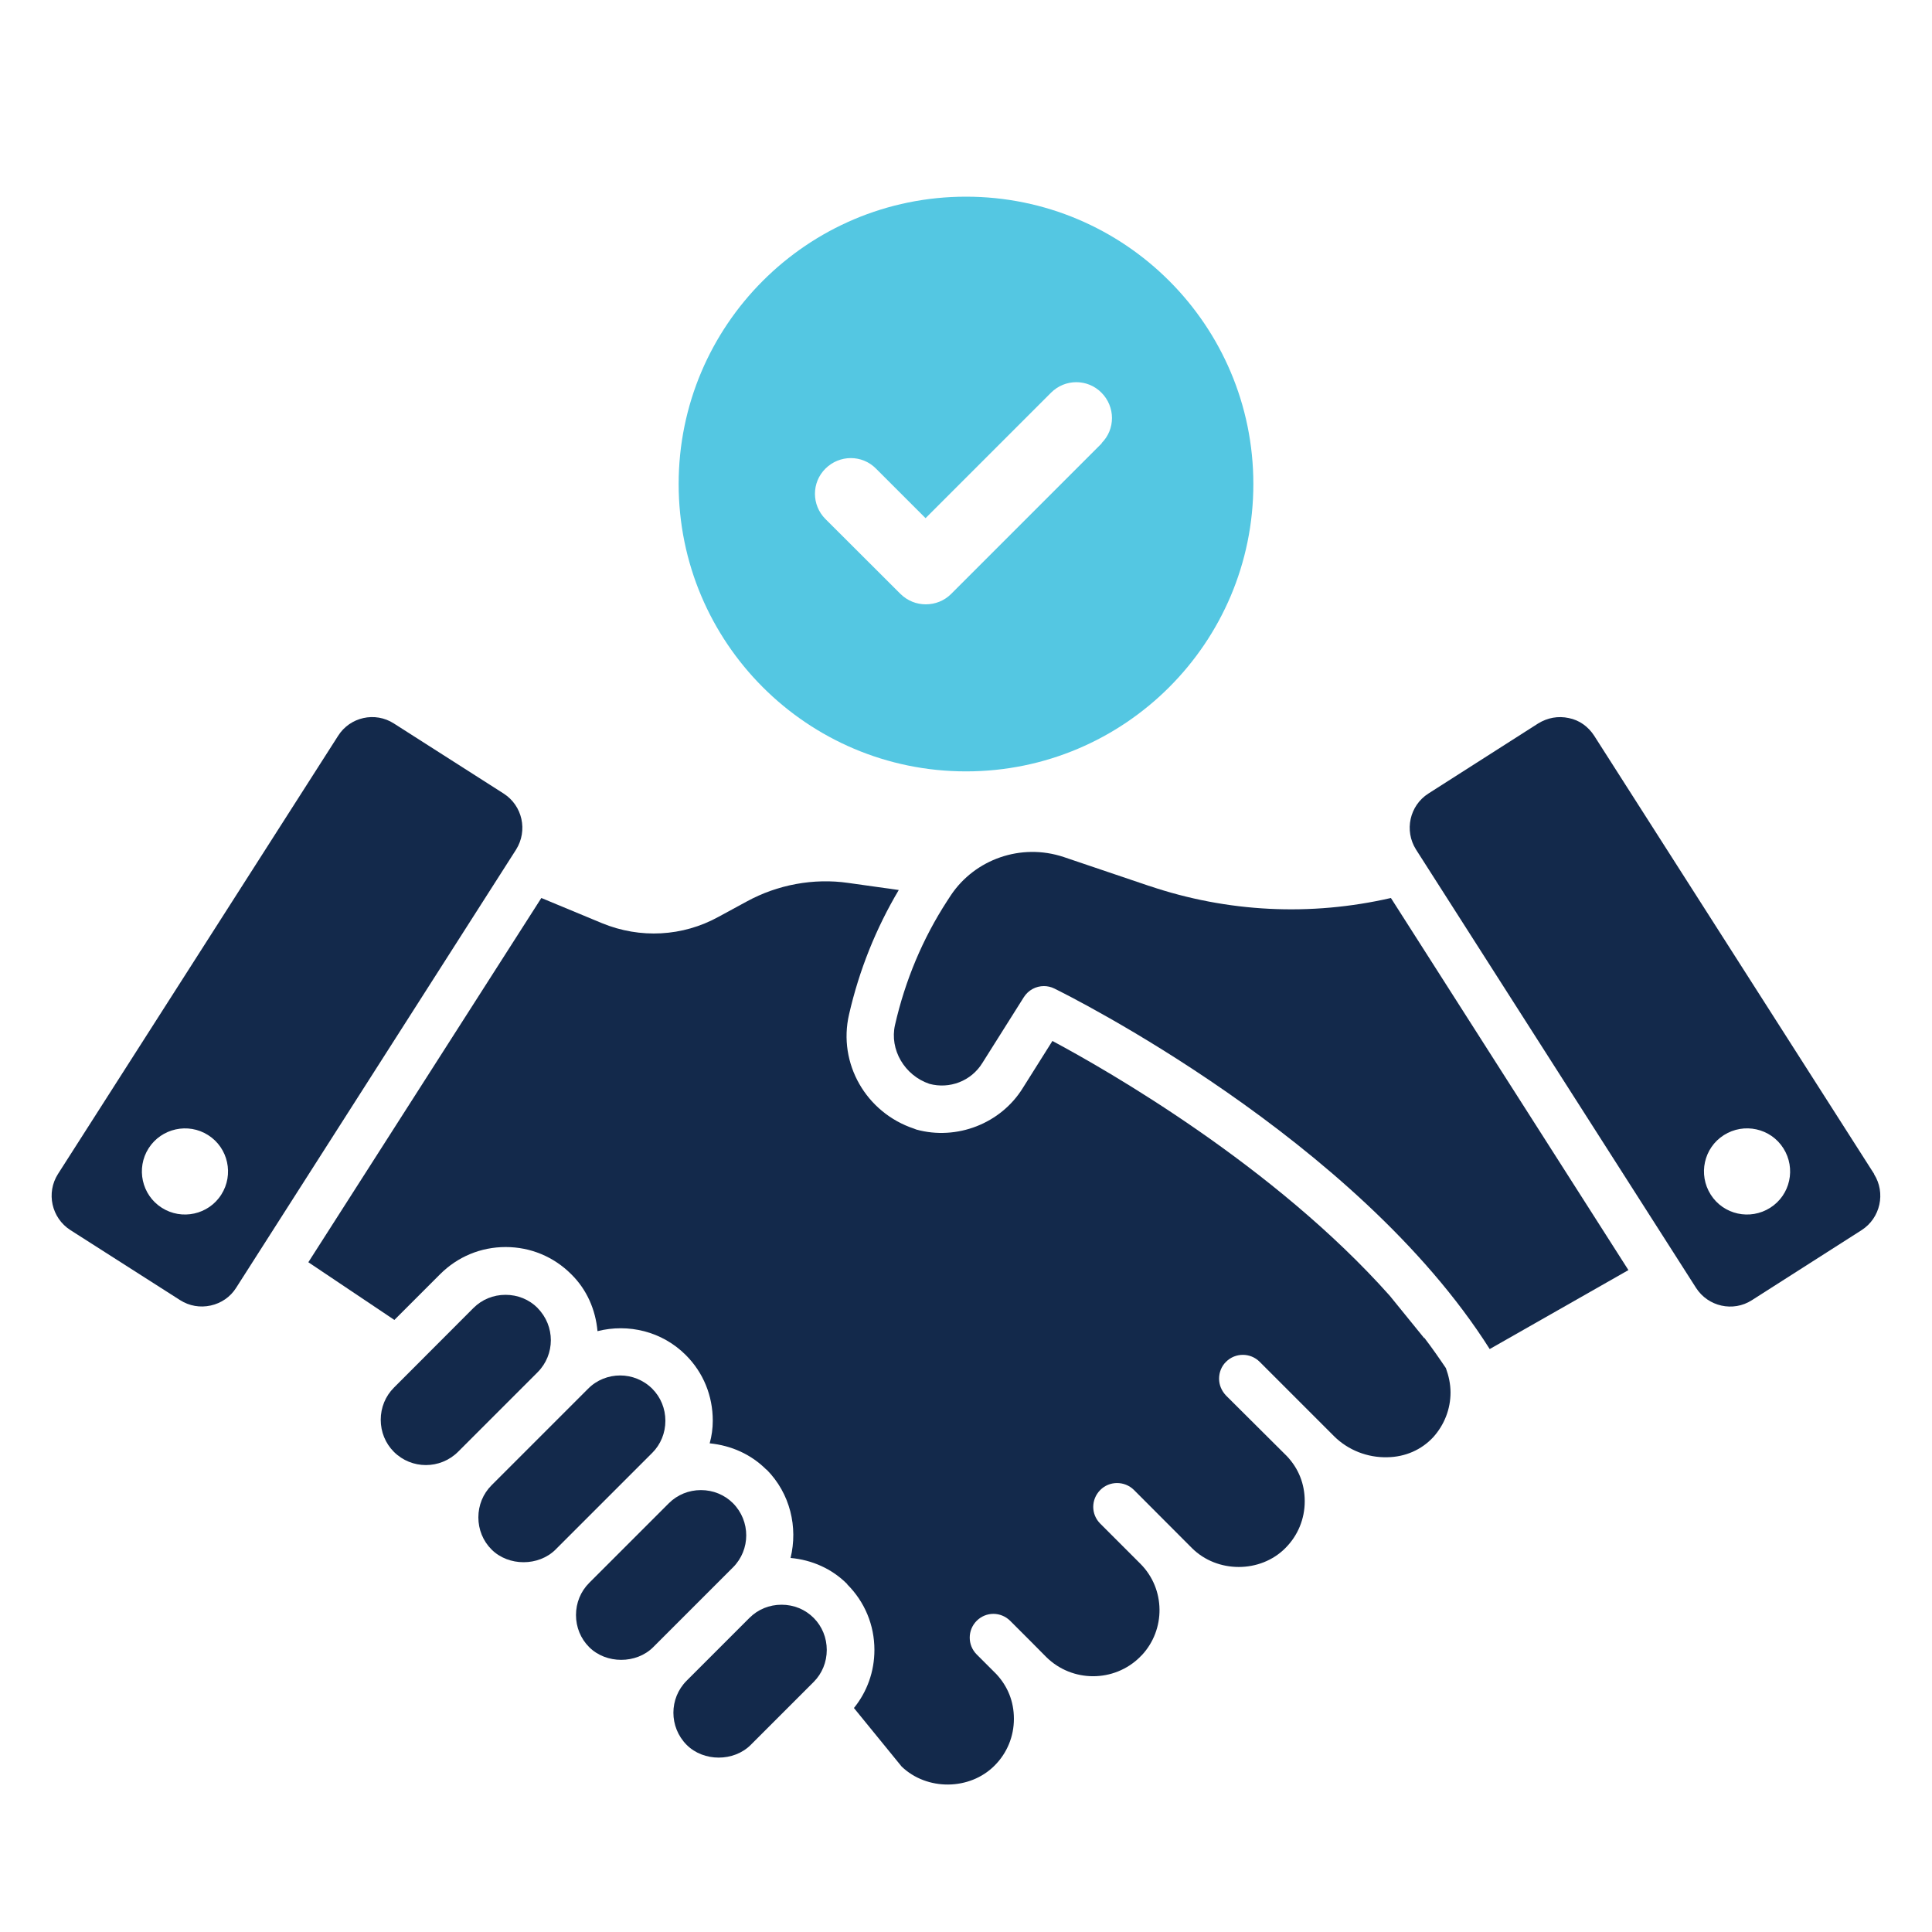
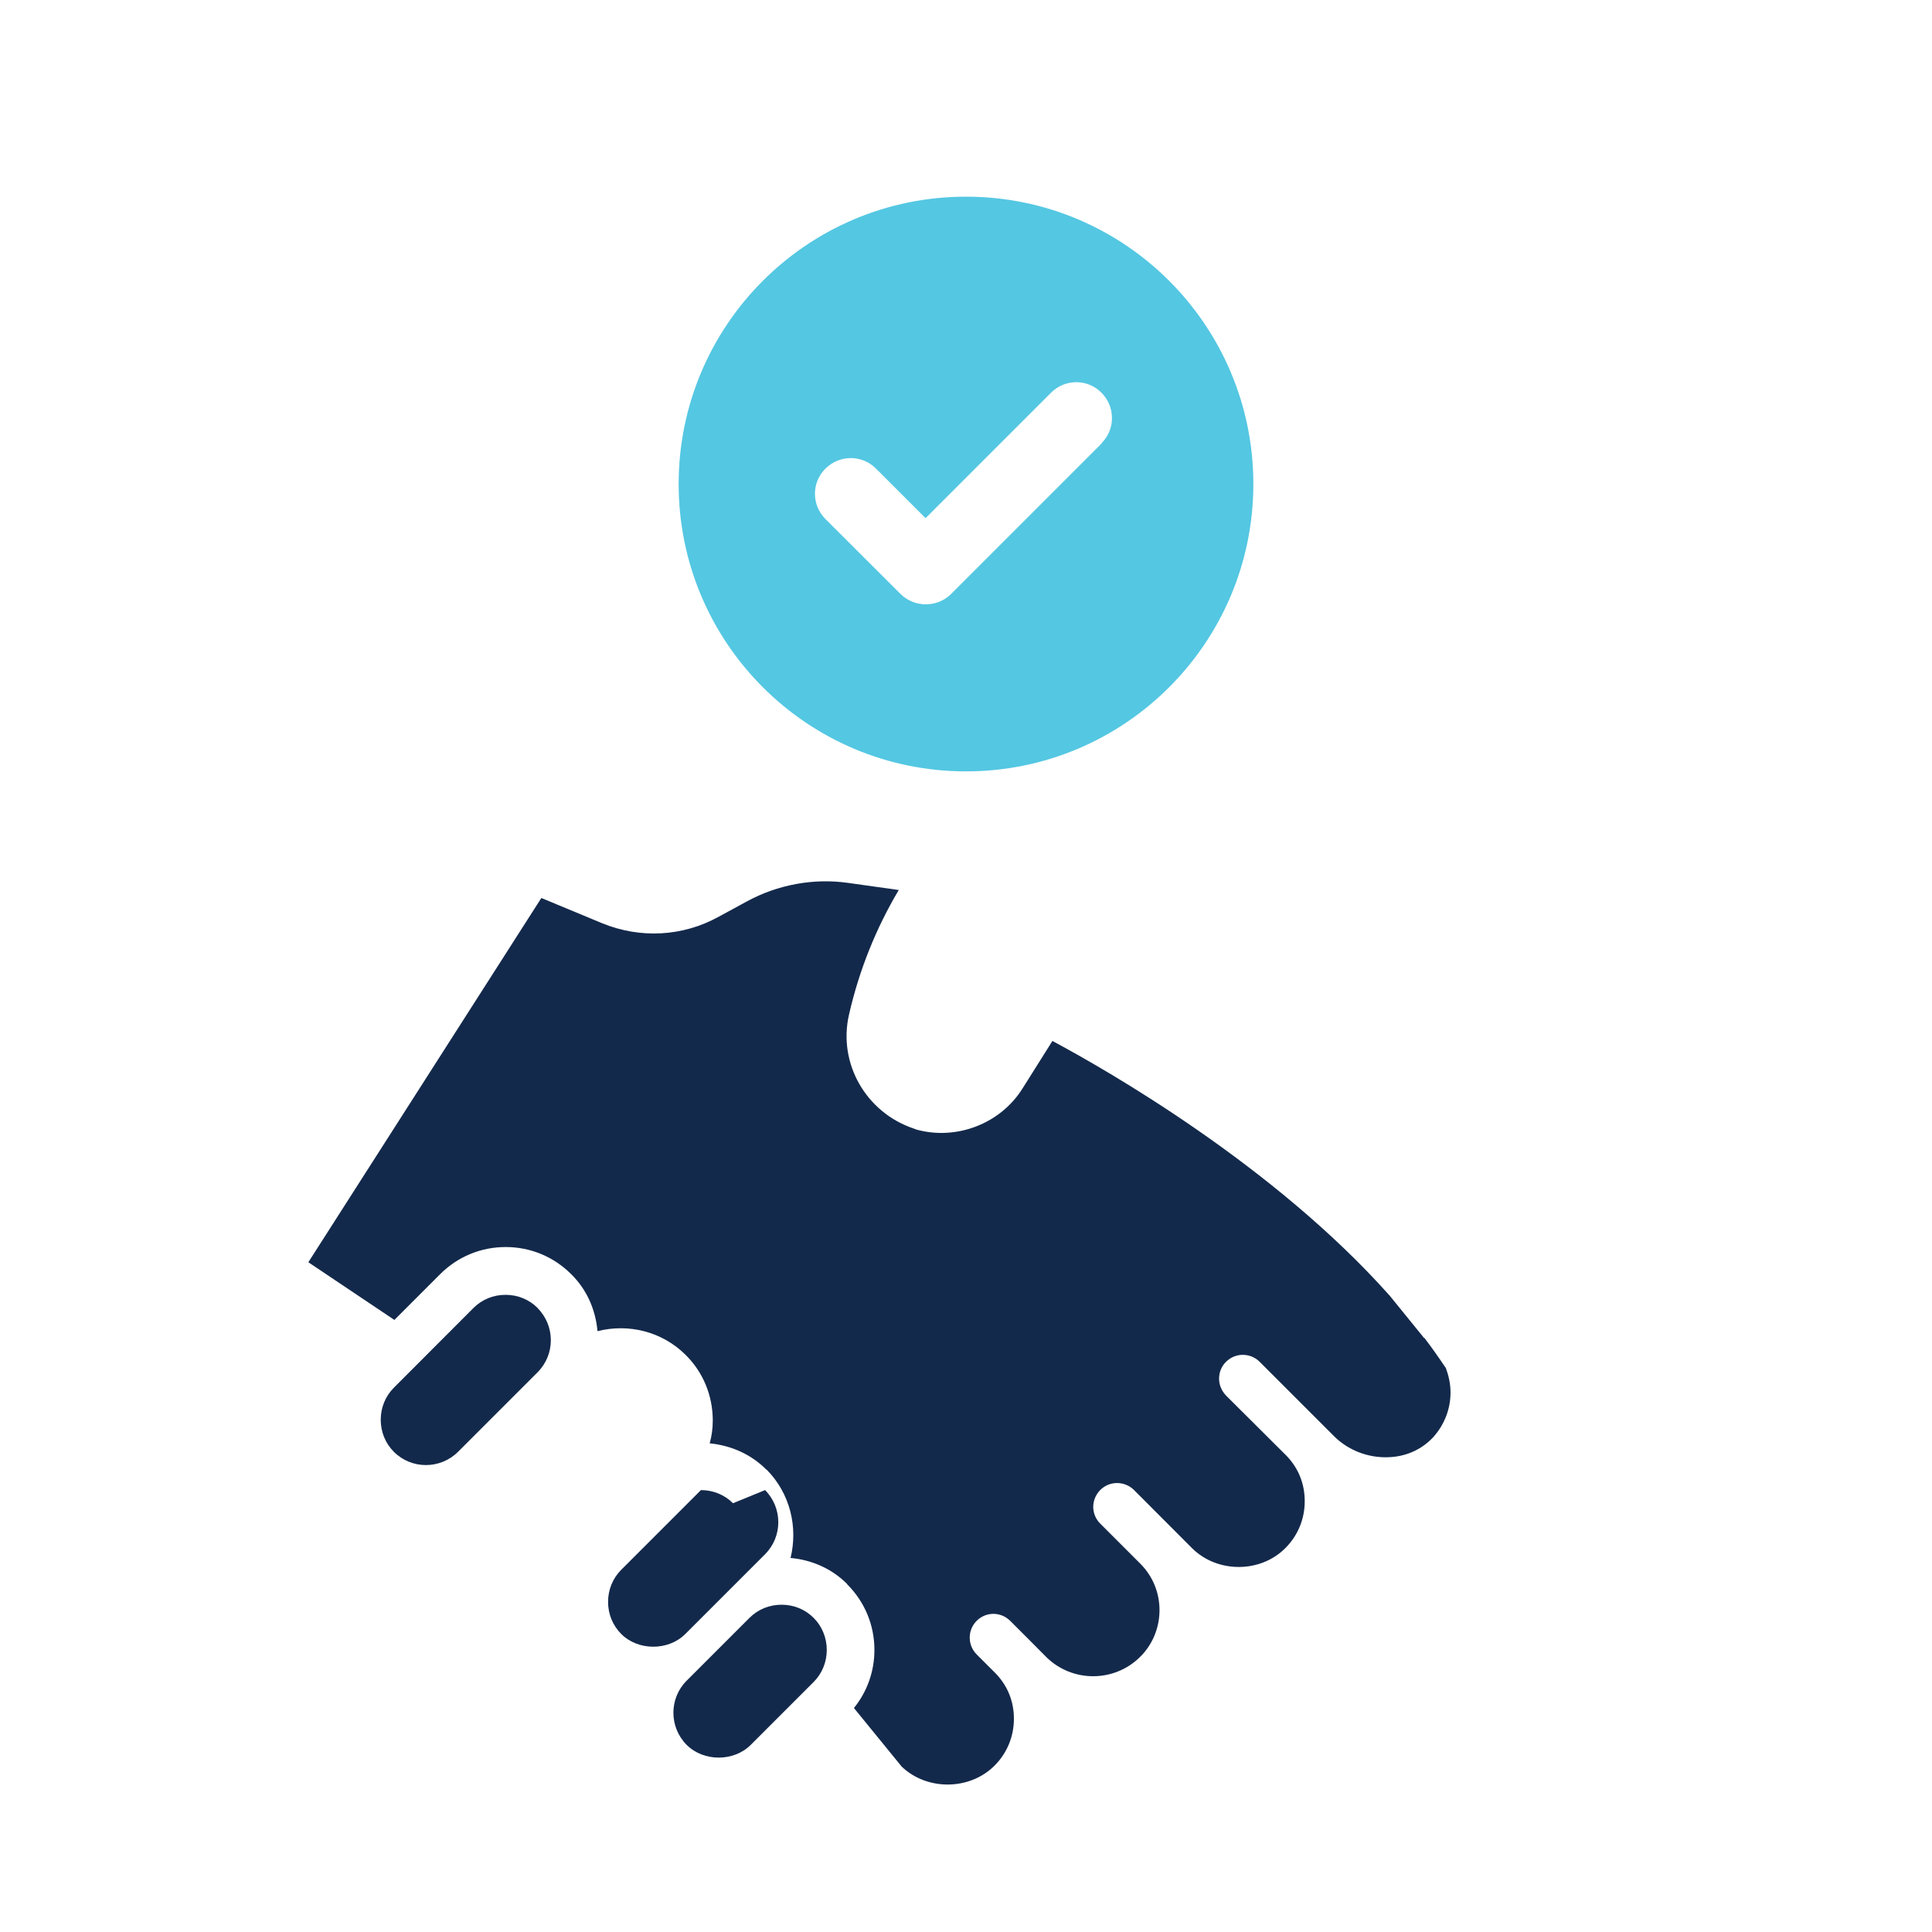
<svg xmlns="http://www.w3.org/2000/svg" id="Layer_1" version="1.1" viewBox="0 0 150 150">
  <defs>
    <style> .st0 { fill: #54c7e2; } .st1 { fill: #13294b; } </style>
  </defs>
  <g id="Settlement">
    <g>
      <path class="st1" d="M110.58,103.9l-2.68-3.3c-8.98-10.09-21.89-17.48-26.19-19.78l-2.31,3.67c-1.71,2.75-5.12,4.07-8.25,3.21-.05-.02-.14-.05-.18-.07-3.73-1.24-5.93-5.07-5.05-8.87.79-3.45,2.09-6.68,3.86-9.66l-3.92-.55c-2.69-.39-5.51.14-7.88,1.44l-2.19,1.19c-2.79,1.54-6.09,1.71-9.04.5l-4.72-1.96-18.09,28.28,6.68,4.48,3.55-3.55c1.36-1.36,3.16-2.11,5.09-2.11s3.73.75,5.09,2.11c1.21,1.19,1.89,2.75,2.04,4.42,2.38-.6,5,0,6.86,1.86,1.36,1.36,2.09,3.16,2.09,5.09,0,.6-.08,1.19-.24,1.76,1.68.17,3.21.85,4.4,2.04h.02c1.84,1.86,2.44,4.48,1.86,6.86,1.65.15,3.21.83,4.4,2.03v.02c1.36,1.36,2.11,3.16,2.11,5.09,0,1.68-.57,3.25-1.59,4.51l3.7,4.54c1.96,1.89,5.29,1.87,7.22-.07.97-.97,1.5-2.26,1.5-3.63s-.49-2.53-1.36-3.47l-1.53-1.53c-.72-.72-.72-1.89,0-2.61s1.87-.72,2.6,0l1.56,1.56,1.24,1.25c2.01,1.99,5.27,1.99,7.28,0,.03-.05.08-.08.14-.14,1.86-1.99,1.84-5.14-.1-7.09l-3.13-3.13c-.72-.72-.72-1.87,0-2.6s1.89-.72,2.61-.02l4.51,4.52c1.96,1.96,5.32,1.96,7.26,0,.97-.97,1.5-2.26,1.5-3.63s-.49-2.56-1.39-3.51l-4.72-4.7c-.35-.37-.54-.83-.54-1.31s.18-.96.54-1.31c.72-.72,1.89-.72,2.61,0l5.77,5.77c1.09,1.09,2.61,1.68,4.14,1.64,1.4-.02,2.66-.58,3.57-1.56.86-.96,1.34-2.18,1.34-3.47,0-.65-.14-1.29-.36-1.89-.54-.8-1.09-1.59-1.68-2.36v.02Z" />
-       <path class="st1" d="M89.21,68.78l-6.62-2.24c-3.32-1.11-6.9.18-8.76,2.96l-.3.46c-1.89,2.91-3.25,6.15-4.04,9.61-.44,1.92.74,3.93,2.67,4.58,1.56.42,3.24-.21,4.11-1.62l3.22-5.11c.35-.55.94-.86,1.56-.86.27,0,.55.06.81.19.98.48,23.44,11.63,33.8,27.99l10.77-6.13-18.44-28.89c-6.23,1.43-12.68,1.12-18.77-.94h0Z" />
      <path class="st1" d="M63.17,125.61c-.66-.66-1.54-1.02-2.49-1.02s-1.83.36-2.49,1.02l-4.88,4.88c-1.37,1.37-1.37,3.6,0,4.98,1.32,1.32,3.66,1.32,4.98,0l4.88-4.88c.66-.66,1.02-1.55,1.02-2.49s-.36-1.83-1.02-2.49h0Z" />
-       <path class="st1" d="M56.91,116.71c-.66-.66-1.55-1.02-2.49-1.02s-1.83.36-2.49,1.02l-6.19,6.19c-.66.66-1.02,1.55-1.02,2.49s.36,1.83,1.02,2.49c1.32,1.32,3.66,1.32,4.98,0l6.19-6.19c1.37-1.37,1.37-3.6,0-4.98Z" />
-       <path class="st1" d="M51.66,110.31c0-.94-.36-1.83-1.02-2.49-.68-.68-1.59-1.03-2.49-1.03s-1.81.34-2.49,1.03l-7.5,7.5c-.66.66-1.02,1.55-1.02,2.49s.36,1.83,1.02,2.49c1.32,1.32,3.66,1.32,4.98,0l7.5-7.5c.66-.66,1.02-1.55,1.02-2.49Z" />
+       <path class="st1" d="M56.91,116.71c-.66-.66-1.55-1.02-2.49-1.02l-6.19,6.19c-.66.66-1.02,1.55-1.02,2.49s.36,1.83,1.02,2.49c1.32,1.32,3.66,1.32,4.98,0l6.19-6.19c1.37-1.37,1.37-3.6,0-4.98Z" />
      <path class="st1" d="M41.74,101.55h0c-.66-.66-1.54-1.02-2.49-1.02s-1.83.36-2.49,1.02l-6.18,6.19c-.66.66-1.02,1.55-1.02,2.49s.36,1.83,1.02,2.49c1.37,1.37,3.6,1.37,4.98,0l6.18-6.18c1.37-1.37,1.37-3.6,0-4.98h0Z" />
-       <path class="st1" d="M39.1,61.61l-8.52-5.44c-1.46-.94-3.41-.5-4.33.96L4.5,91.15c-.93,1.46-.5,3.41.96,4.35l8.52,5.44c.72.46,1.56.6,2.38.42.82-.18,1.53-.67,1.97-1.37l21.74-34.03c.92-1.47.5-3.41-.97-4.35ZM17.18,92.75c-.99,1.56-3.07,2.01-4.62,1.02-1.56-.99-2.01-3.07-1.02-4.62s3.07-2.01,4.62-1.02c1.56.99,2.01,3.07,1.02,4.62Z" />
-       <path class="st1" d="M145.51,91.15l-21.74-34.03c-.46-.71-1.15-1.21-1.97-1.37-.82-.18-1.65-.03-2.38.42l-8.52,5.44c-1.46.93-1.89,2.88-.96,4.35l21.74,34.03c.94,1.46,2.88,1.89,4.33.96l8.52-5.44c1.47-.94,1.89-2.9.97-4.35ZM137.44,93.77c-1.56.99-3.63.54-4.62-1.02-.99-1.56-.54-3.63,1.02-4.62s3.63-.54,4.62,1.02c.99,1.56.54,3.63-1.02,4.62Z" />
    </g>
    <path class="st0" d="M75,15.27c-12.32,0-22.31,9.99-22.31,22.31s9.99,22.31,22.31,22.31,22.31-9.99,22.31-22.31-9.99-22.31-22.31-22.31ZM85.56,34.4l-11.71,11.71c-.54.54-1.25.81-1.97.81s-1.42-.27-1.97-.81l-5.82-5.81c-1.09-1.09-1.09-2.84,0-3.92s2.84-1.09,3.92,0l3.85,3.85,9.74-9.74c1.09-1.09,2.84-1.09,3.92,0s1.09,2.84,0,3.92h.02Z" />
  </g>
</svg>